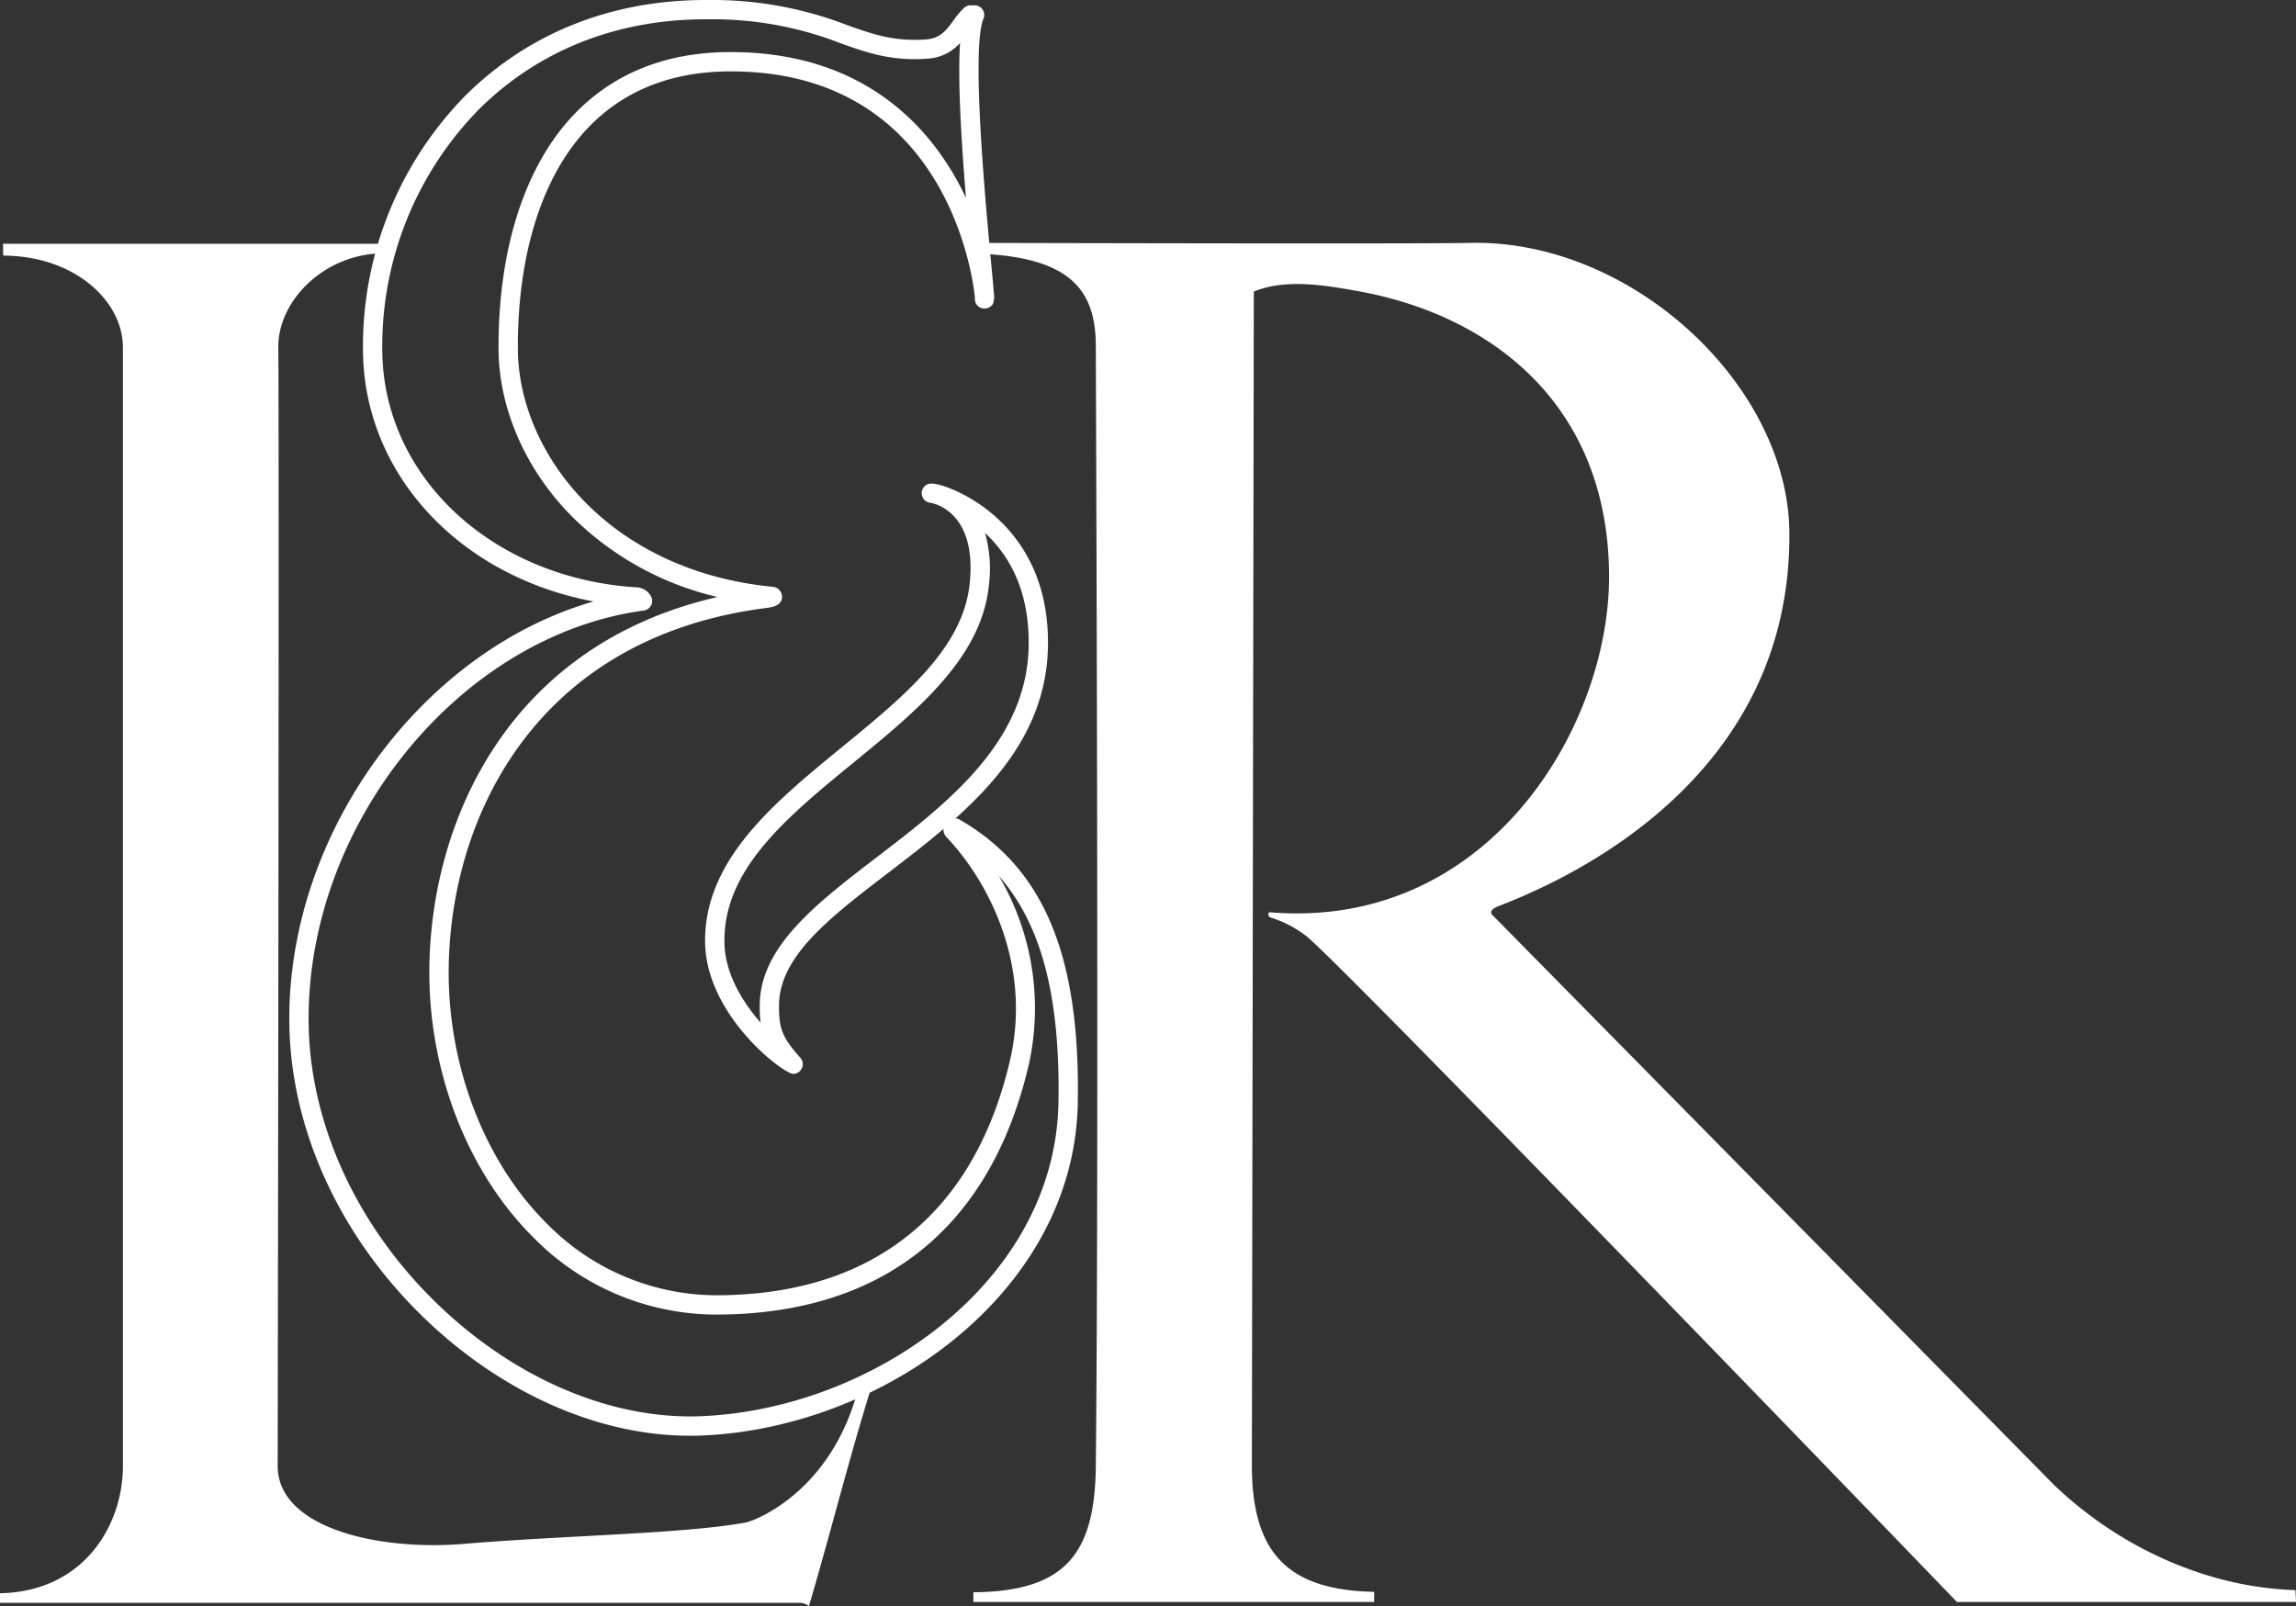
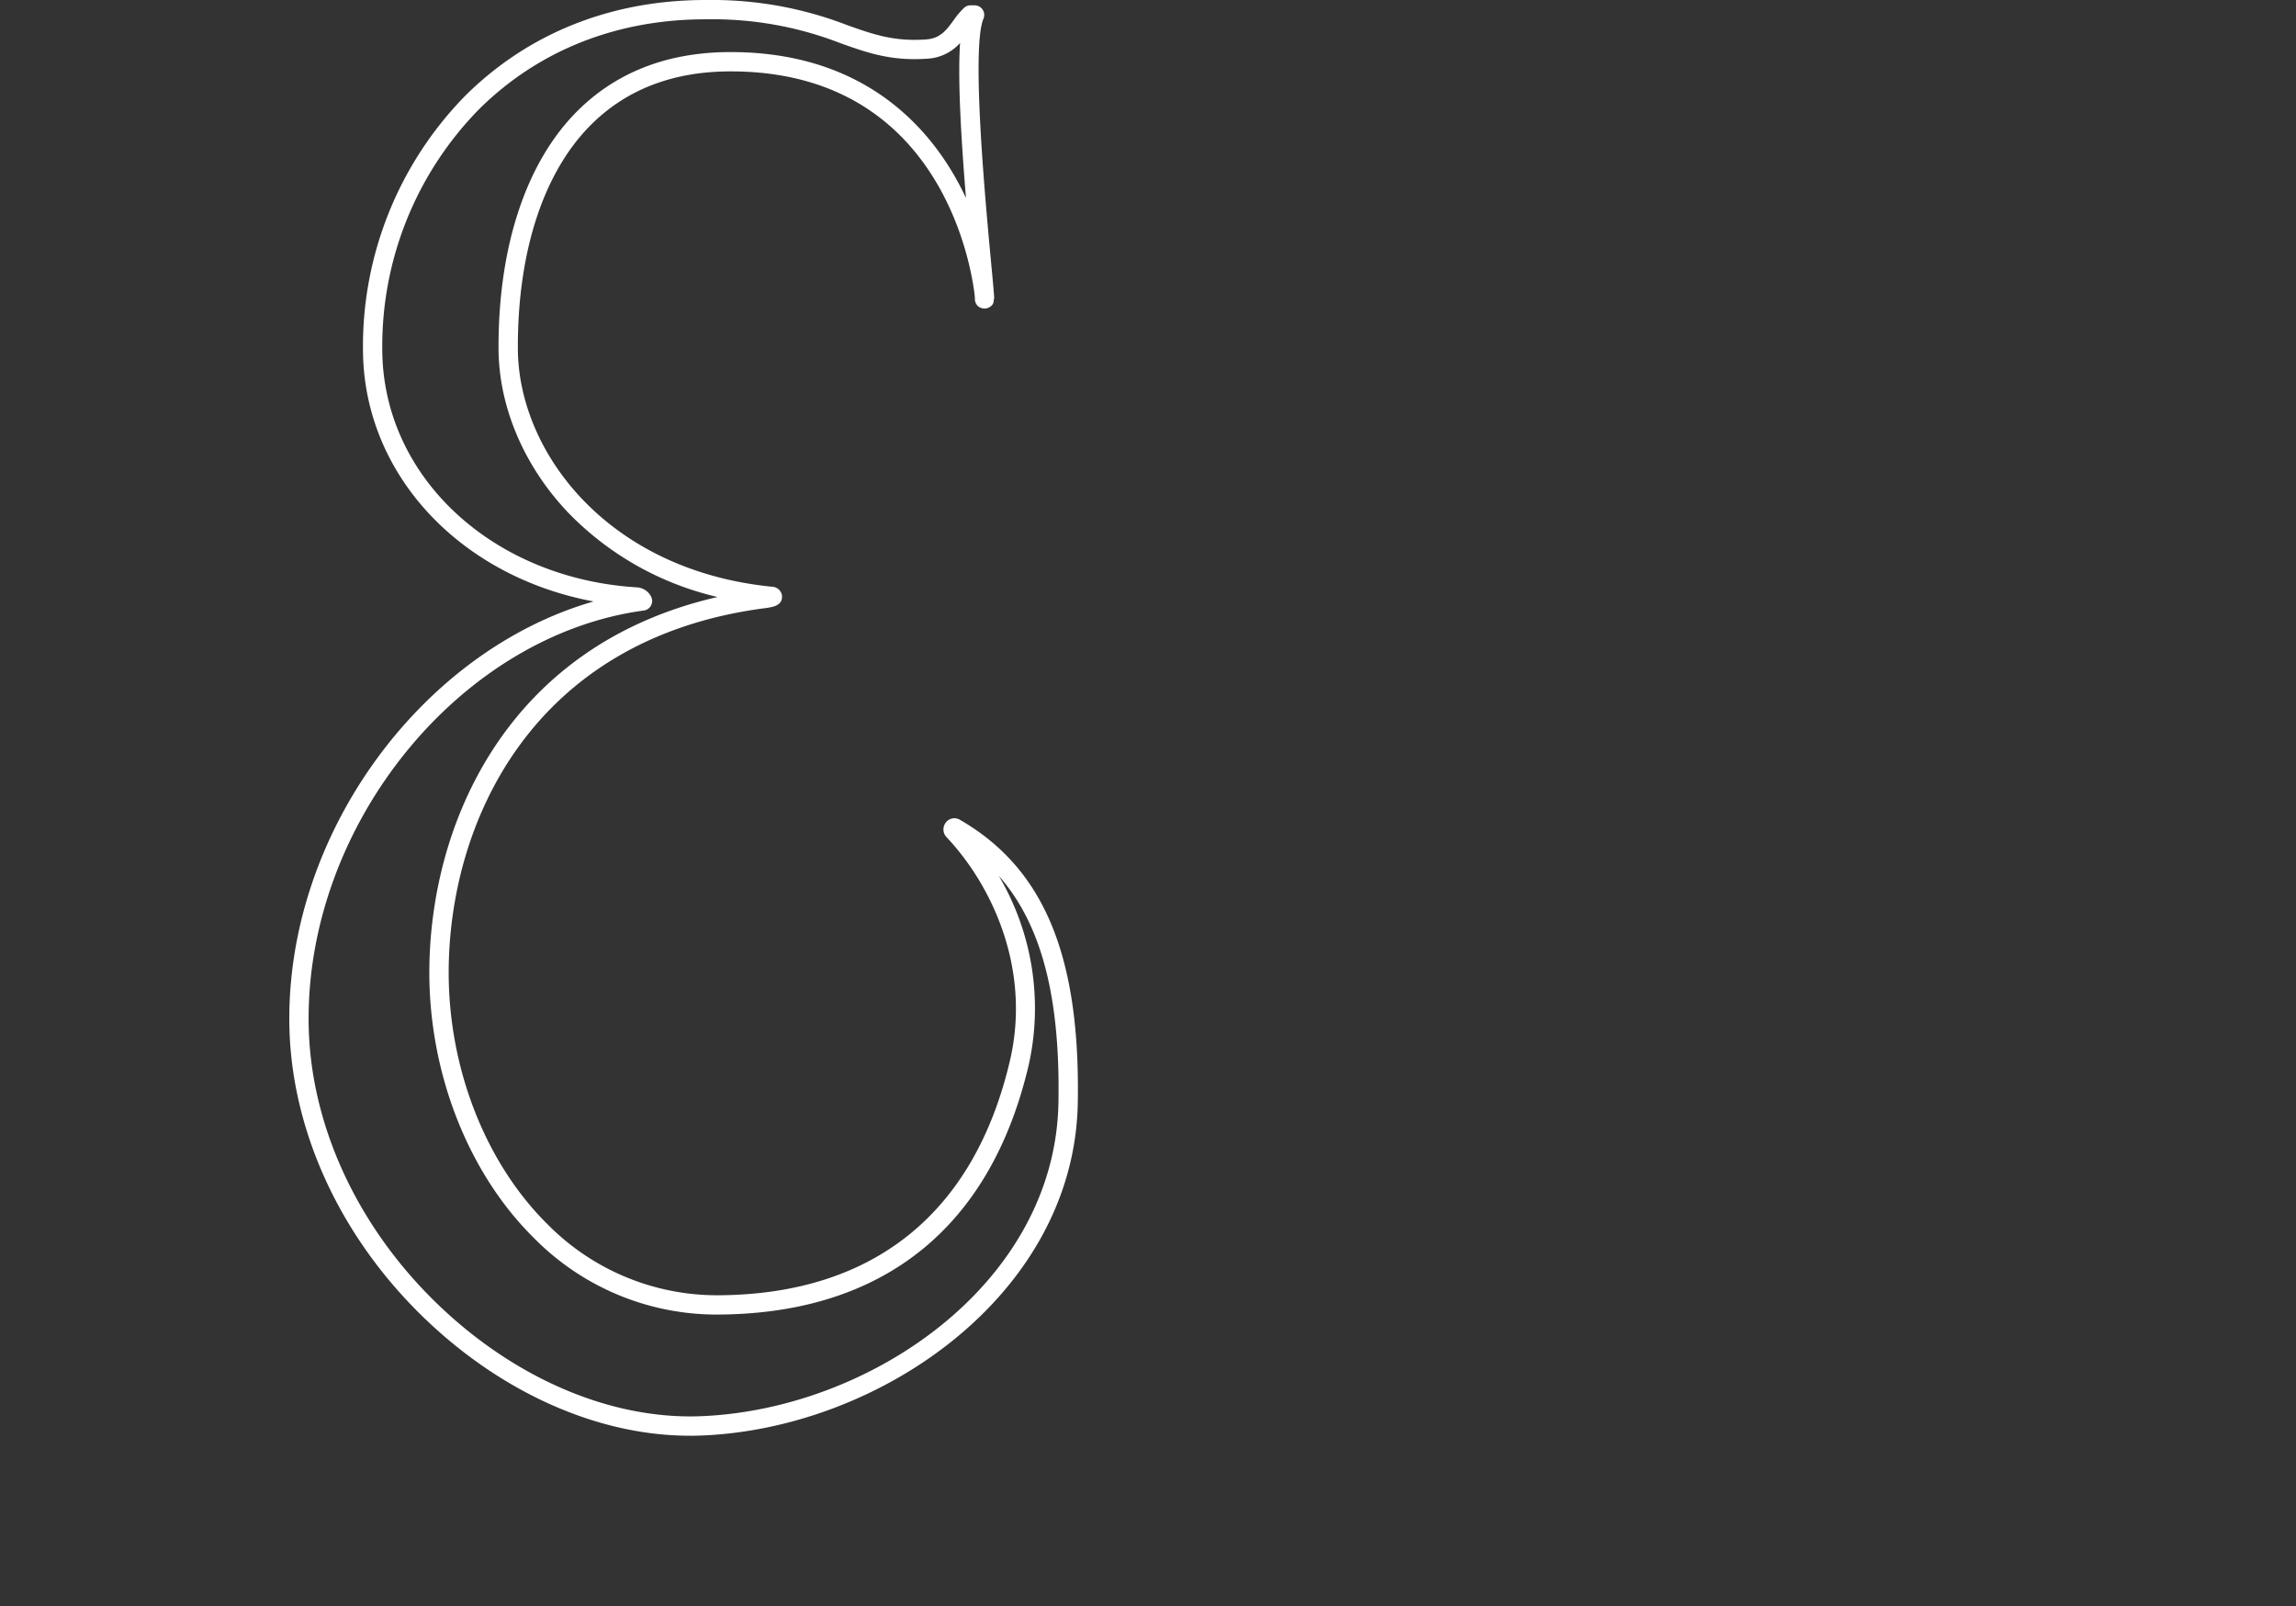
<svg xmlns="http://www.w3.org/2000/svg" id="Logo_lindhardtogringhof" width="303.366" height="212.246" viewBox="0 0 303.366 212.246">
  <rect x="0" y="0" width="303.366" height="212.246" fill="#333333" stroke="none" />
-   <path id="Path_820" data-name="Path 820" d="M115.194,181.012c-2.963,9.4-5.527,19.744-8.312,29.12a1.926,1.926,0,0,0-1.254-.427H0v-1.268c11.091-.216,16.241-9,16.241-16.814V43.8c0-6.084-6.294-12.089-15.808-12.135L.394,30.1H50.461v1.268c-7.733.132-13.771,6.347-13.692,12.465.144,10.27-.079,147.787-.079,147.787,0,8.167,13.246,11.249,24.639,10.289,13.168-1.11,29.2-1.34,37.169-2.813,1.452-.276,11.21-4.178,14.777-17.254Z" transform="translate(0 2.113)" fill="#FFFFFF" />
-   <path id="Path_821" data-name="Path 821" d="M120.175,29.994s59.112.157,65.565,0c21.379-.513,42.077,18.779,42.247,38.253.276,31.637-27.465,45.205-38.417,49.385-.348.17-1.216.473-.92,1.084l74.292,75.4c8.516,8.161,20.106,13.562,31.92,13.917l.066,1.564h-44.8s-80.739-83.8-85.95-87.982a14.822,14.822,0,0,0-4.757-2.476c-.315-.086-.421-.73,0-.677,28.884,2.333,44.89-24.652,44.745-44.647-.17-22.773-15.9-34.245-32.852-37.386-4.7-.86-9.909-1.734-14.087,0l-.257,155.095c0,11.459,4.6,16.511,16.158,16.735v1.34H120.175v-1.281c12.247-.112,16.078-5.152,16.177-16.794.44-44.7,0-143.826,0-147.835,0-7.6-3.463-11.951-16.177-12.3Z" transform="translate(8.438 2.104)" fill="#FFFFFF" />
  <path id="Path_822" data-name="Path 822" d="M88.624,189.732c-12.036,0-24.732-5.6-35.019-15.493-11.245-10.813-17.763-25.09-17.885-39.169-.231-25.121,17.625-49.106,40.2-55.587C58.213,76.174,45.451,62.6,45.451,46.1A47.285,47.285,0,0,1,58.941,12.677C67.281,4.379,78.264,0,90.719,0h.272a49.411,49.411,0,0,1,18.415,3.312c3.462,1.231,6.2,2.2,10.445,1.9,1.878-.126,2.687-1.234,3.625-2.516a10.377,10.377,0,0,1,1.419-1.678A1.278,1.278,0,0,1,125.742.7h.519a1.277,1.277,0,0,1,1.174,1.774c-1.648,3.889.293,24.584,1.024,32.375.264,2.822.392,4.2.392,4.678H128.8a1.517,1.517,0,0,1-.112.632,1.323,1.323,0,0,1-2.009.268,1.27,1.27,0,0,1-.374-.9c0-.073-.006-.195-.017-.363-.322-3.1-4.074-29.729-32.226-29.729h-.133c-7.541.015-13.735,2.41-18.412,7.118-6.245,6.284-9.654,16.778-9.6,29.544.056,13.668,11.888,29.335,33.7,31.452a1.345,1.345,0,0,1,1.206,1.278c.012,1.22-1.261,1.4-2.1,1.523-31.063,3.969-42.009,28.536-41.949,48.367.054,12.679,4.933,25.037,13.05,33.059a31.481,31.481,0,0,0,22.71,9.394c20.435-.155,33.722-10.908,38.421-31.095,2.8-12.185-2.494-23.19-8.385-29.427a1.482,1.482,0,0,1-.107-1.951,1.418,1.418,0,0,1,1.862-.362c11.107,6.423,15.917,17.974,15.572,37.44-.466,25.351-26.281,43.188-50.1,43.944h0c-.388.012-.78.017-1.171.017m1.132-1.292h0ZM90.72,2.55c-11.768,0-22.129,4.121-29.98,11.934A44.718,44.718,0,0,0,48,46.1C48,62.935,62.51,76.488,81.75,77.627a2.251,2.251,0,0,1,1.734,1.145,1.275,1.275,0,0,1-.929,1.91c-24.245,3.274-44.526,28.168-44.285,54.364.116,13.4,6.35,27.013,17.1,37.353,10.128,9.739,22.653,15.1,34.344,14.767,22.648-.718,47.192-17.542,47.629-41.441.247-13.948-2.224-23.559-7.878-29.974a34.433,34.433,0,0,1,3.969,24.9c-5,21.469-19.136,32.9-40.885,33.068a33.878,33.878,0,0,1-24.522-10.129c-8.591-8.487-13.752-21.521-13.809-34.864C54.163,109.2,64.243,85.321,92.3,78.894A40.113,40.113,0,0,1,72.764,67.951c-5.944-6.14-9.371-14.1-9.4-21.847C63.307,32.655,66.98,21.52,73.7,14.752c5.171-5.2,11.972-7.852,20.214-7.87h.138c16.579,0,25.2,8.848,29.509,16.284.573.987,1.093,2,1.565,3-.682-8.307-1.094-15.763-.782-20.484a6.238,6.238,0,0,1-4.32,2.073c-4.778.337-7.882-.766-11.476-2.044A46.568,46.568,0,0,0,90.978,2.551H90.72m32.3,107.973.04.025-.04-.025m1.357-1.674c.022.024.045.049.069.072a.862.862,0,0,0-.069-.072" transform="translate(2.508)" fill="#FFFFFF" />
-   <path id="Path_823" data-name="Path 823" d="M98.683,137.717c-1.294,0-11.542-7.741-11.631-17.437-.1-10.857,9.153-18.428,18.1-25.75C113.351,87.819,121.1,81.479,122,73.01v0c1.056-9.768-4.97-10.731-5.227-10.767a1.276,1.276,0,0,1-.14-2.5,1.5,1.5,0,0,1,.463-.026v0l.035.005c1.417.113,4.547,1.367,7.326,3.555,3.642,2.867,7.969,8.251,7.9,17.622-.065,14.136-11.247,22.7-21.112,30.258-7.681,5.884-14.315,10.965-14.422,17.385-.058,3.339.514,4.442,2.817,7.061a1.277,1.277,0,0,1-.956,2.12Zm25.848-64.436c-1.01,9.51-9.528,16.48-17.764,23.222-8.872,7.26-17.251,14.12-17.164,23.754.037,4.179,2.39,7.957,4.778,10.689a17.189,17.189,0,0,1-.107-2.454c.127-7.652,7.556-13.342,15.422-19.367,9.4-7.2,20.052-15.36,20.111-28.247.05-7.312-2.763-11.865-5.77-14.639a17.341,17.341,0,0,1,.494,7.042" transform="translate(6.111 4.191)" fill="#FFFFFF" />
</svg>